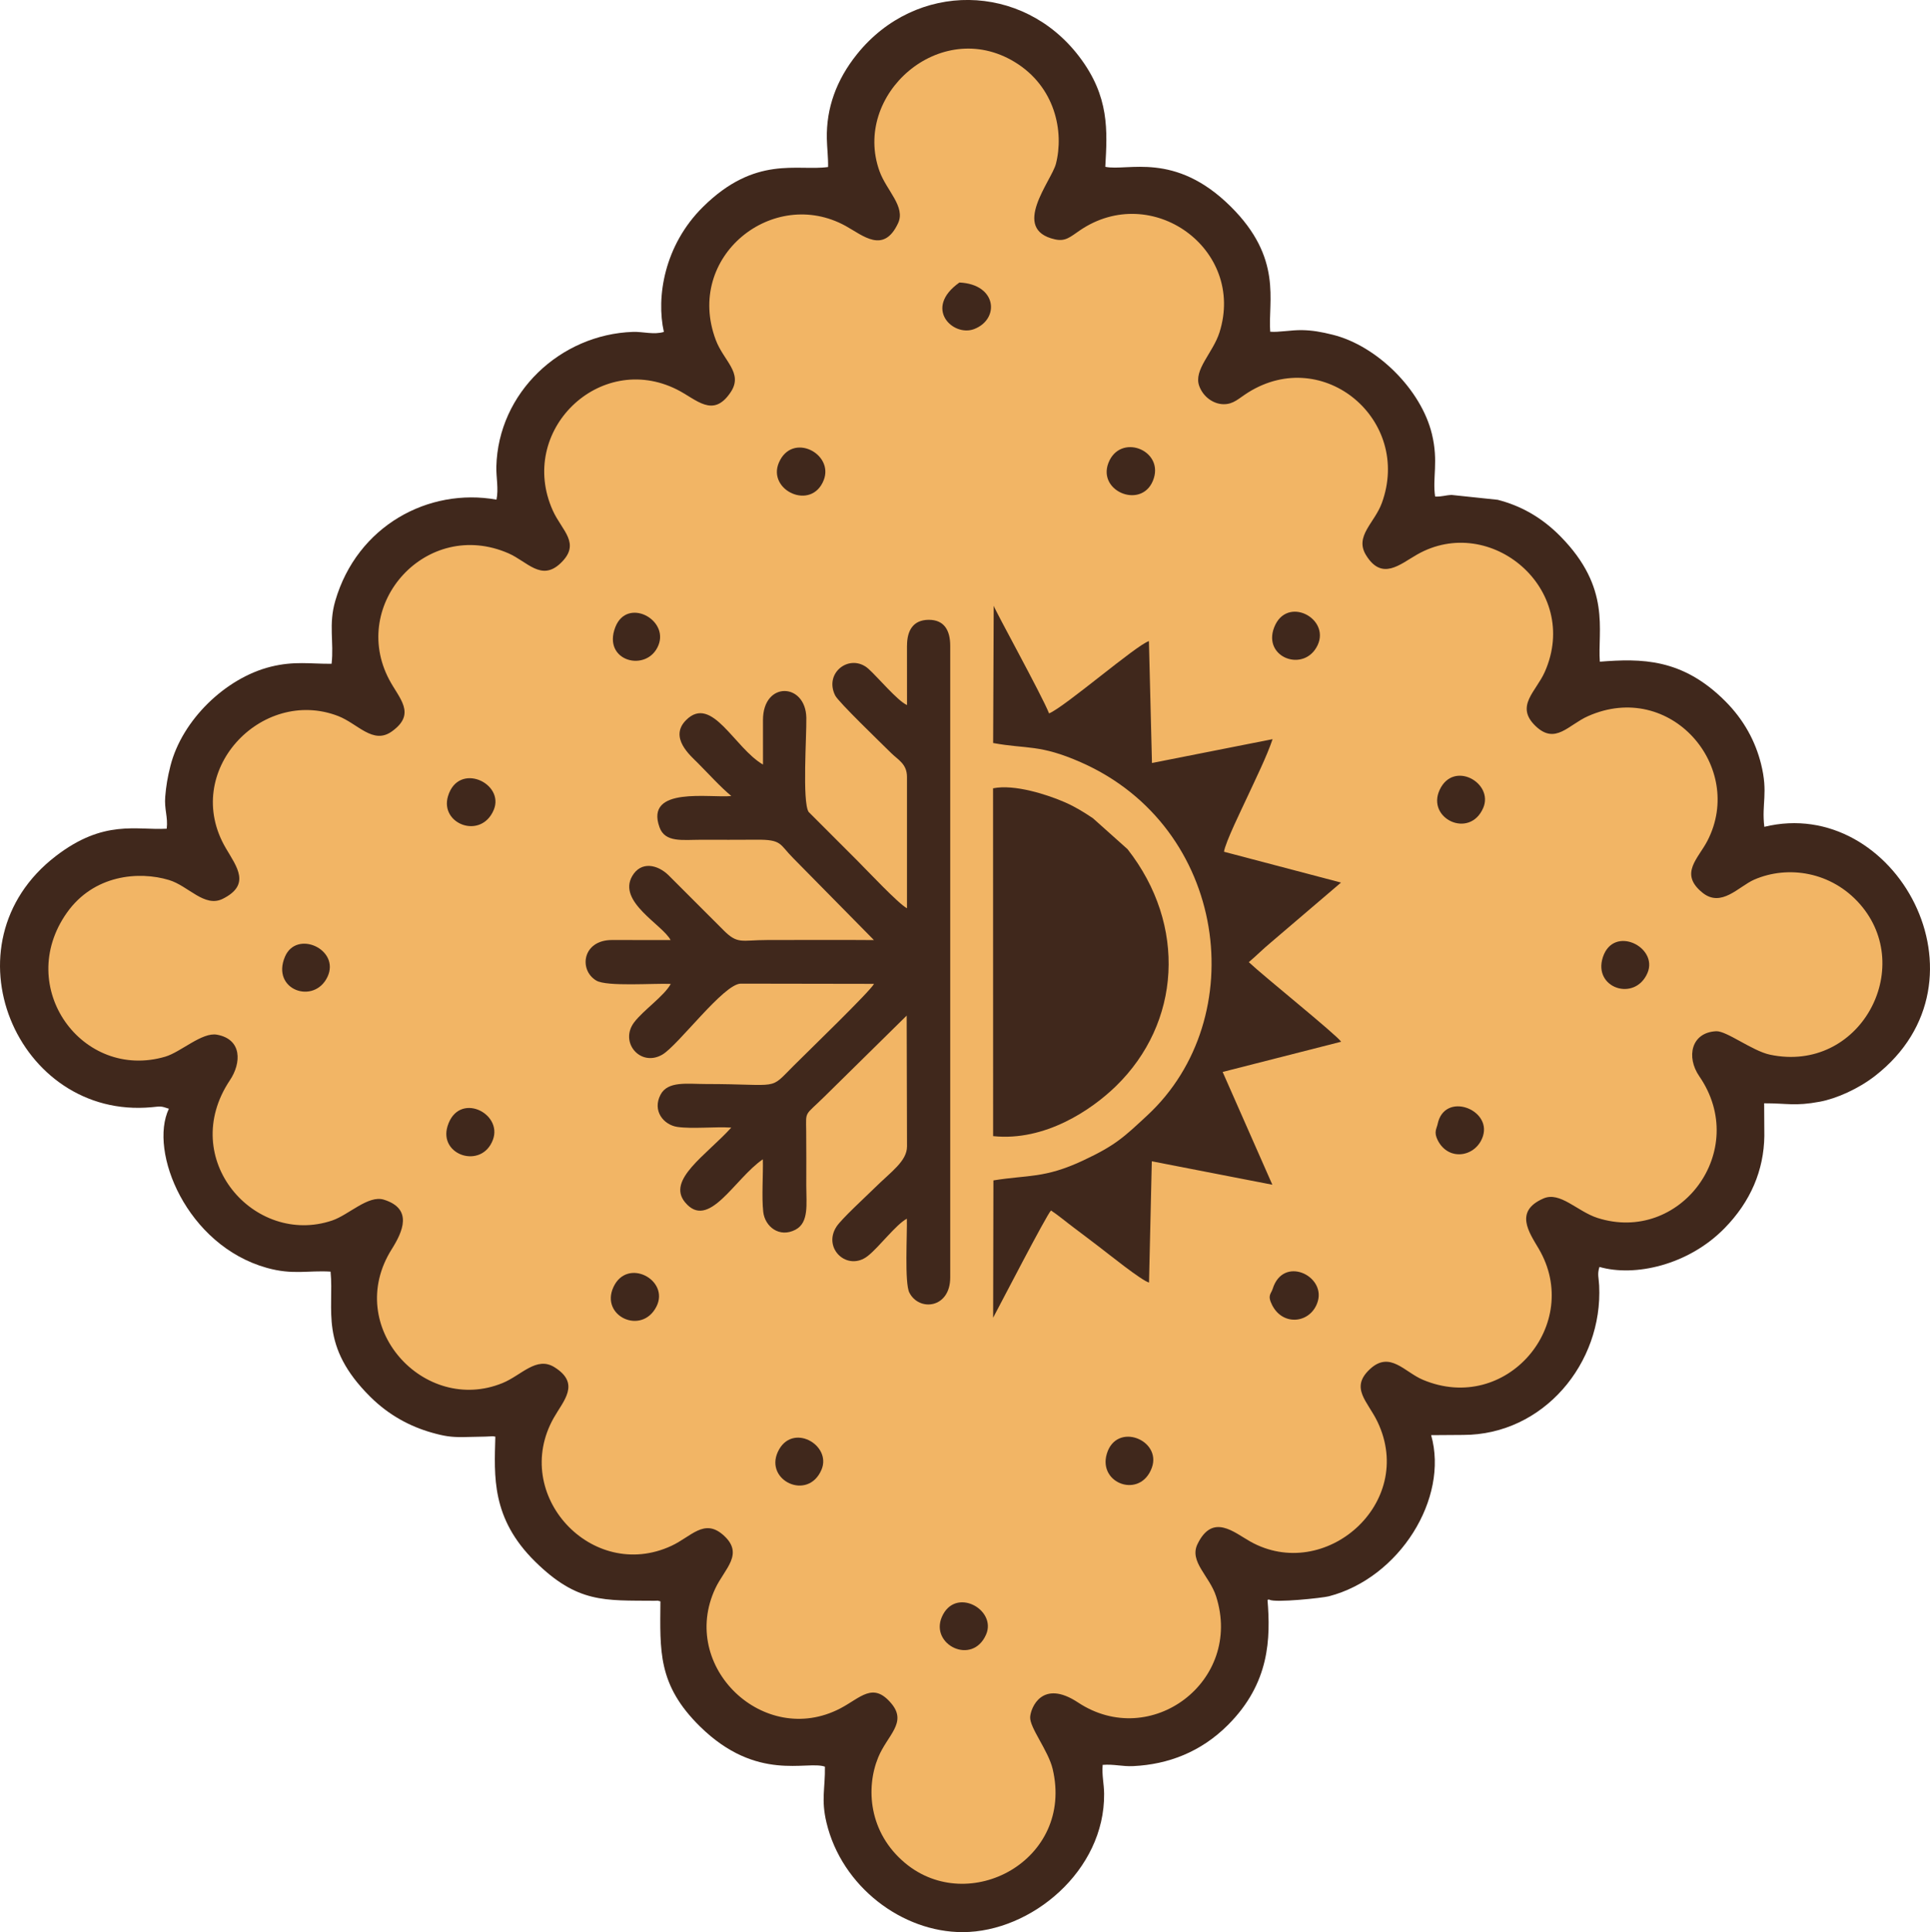
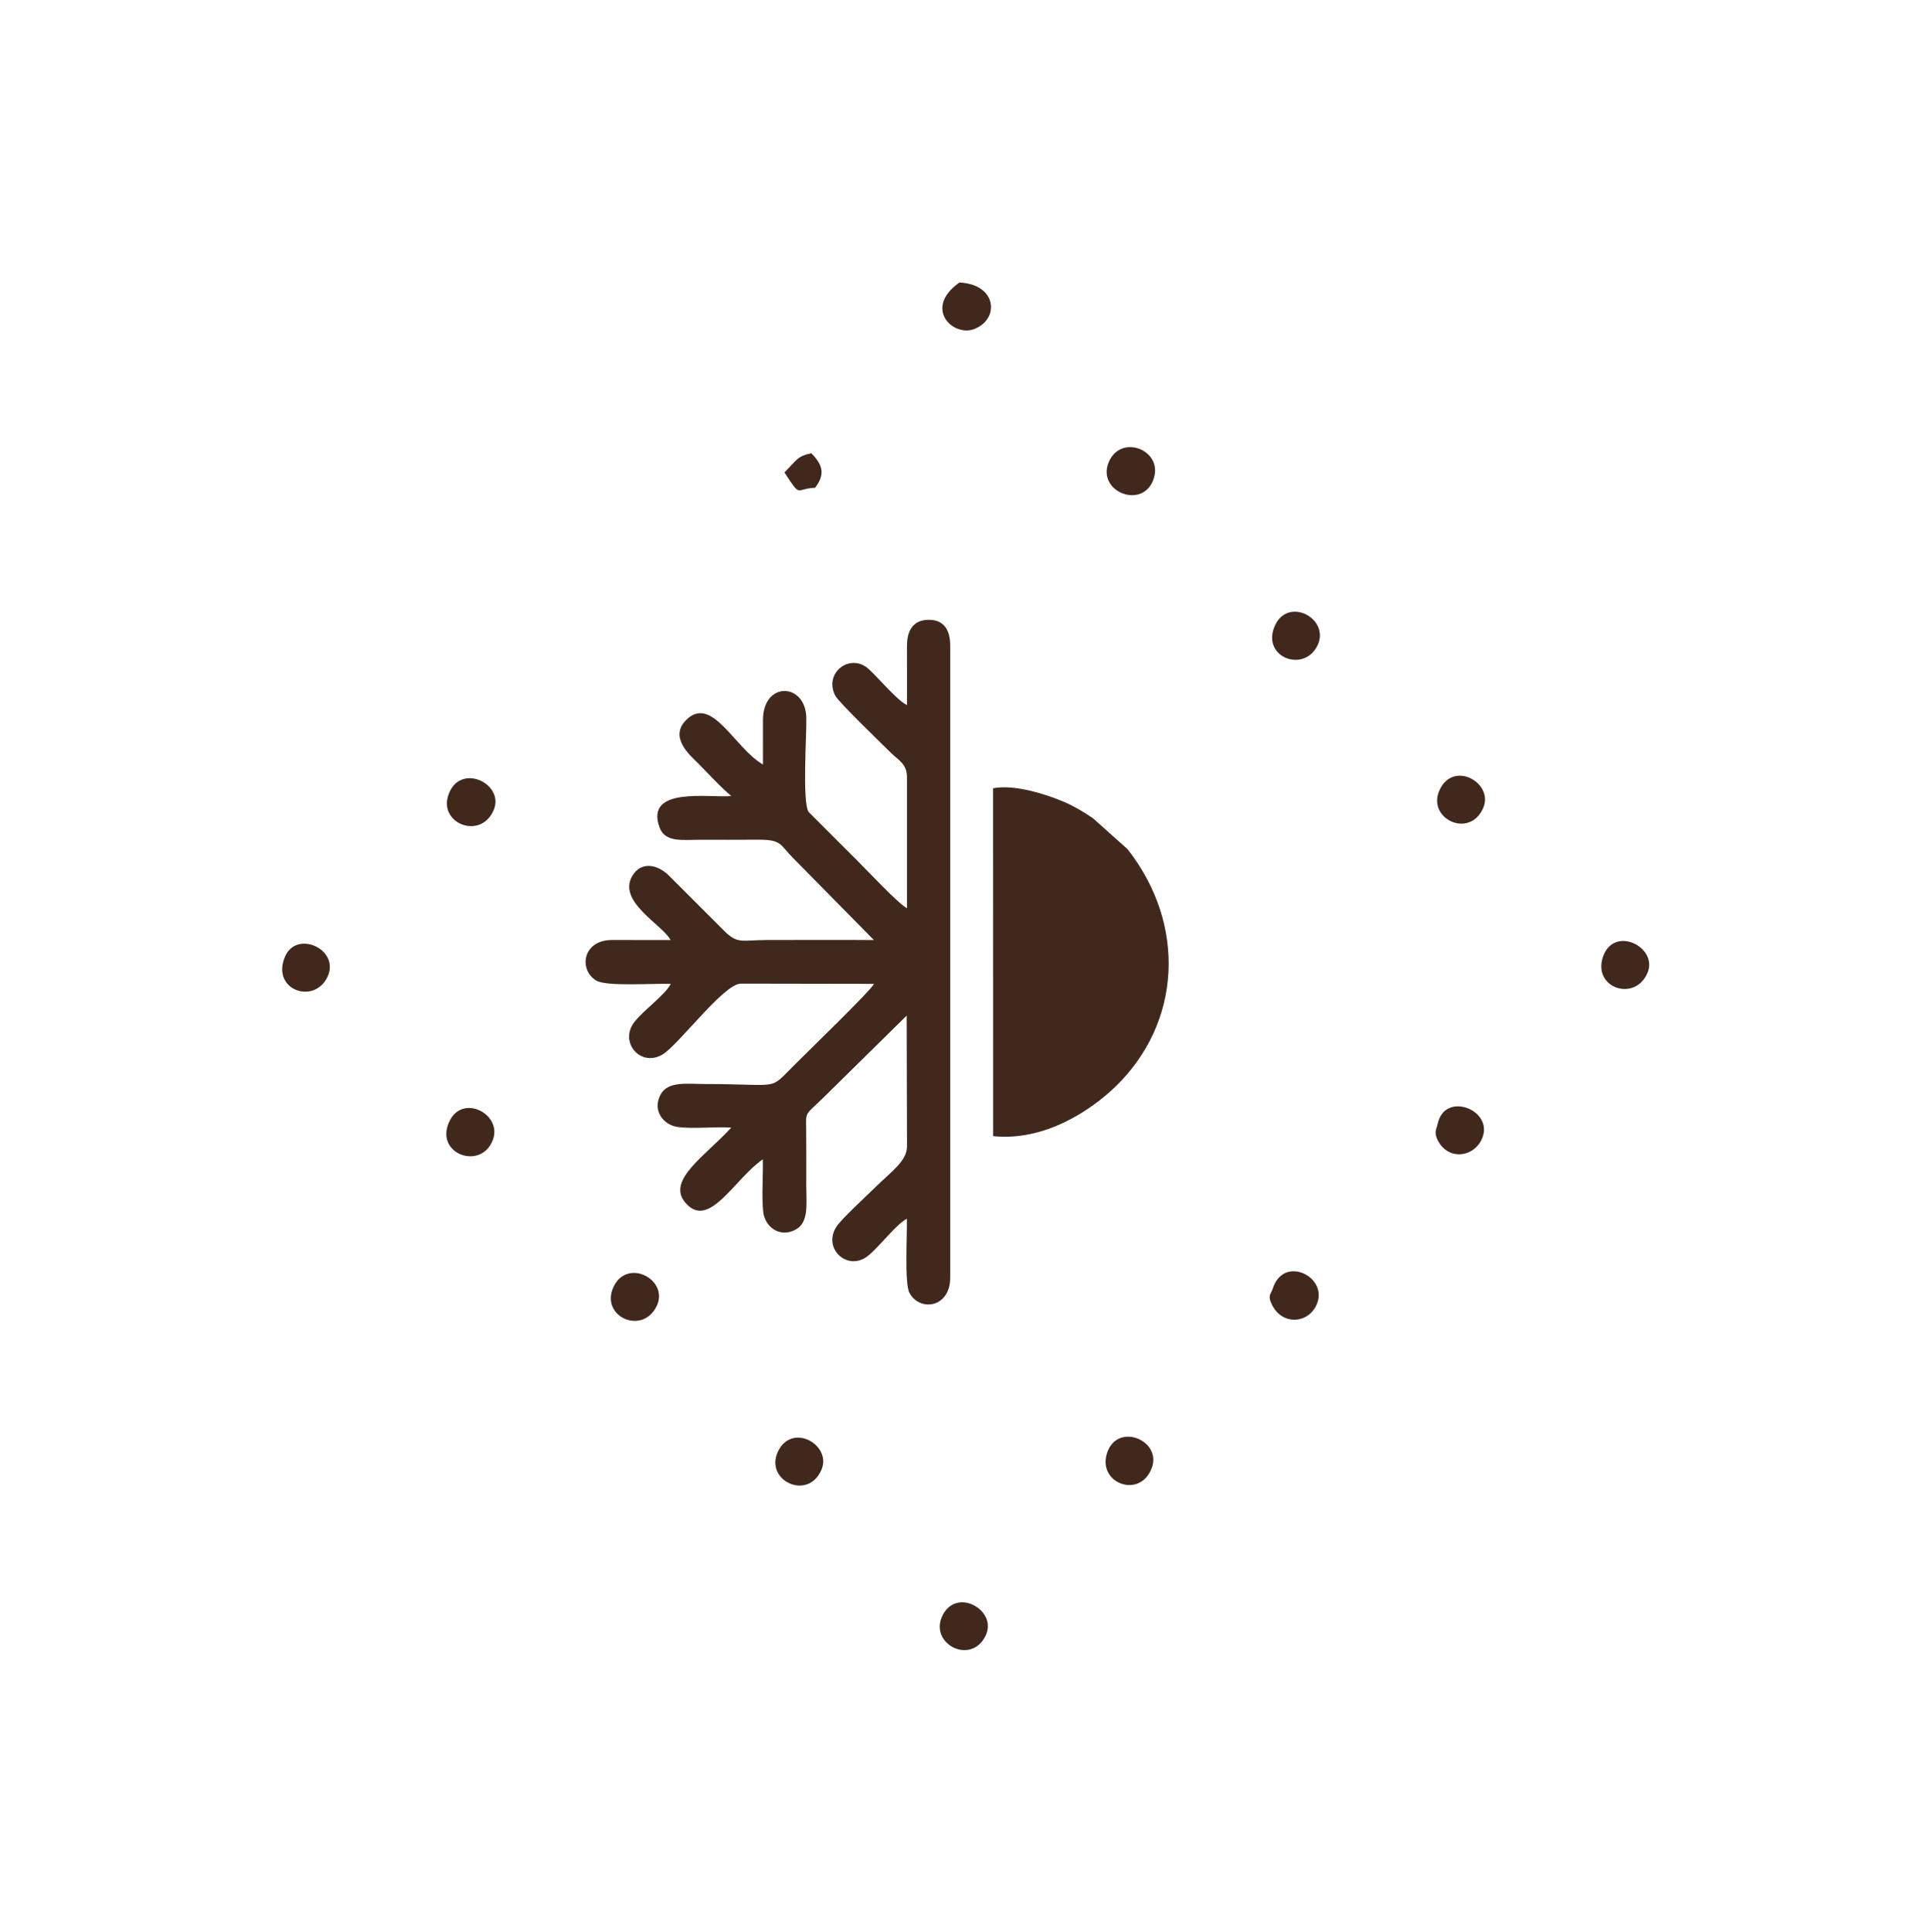
<svg xmlns="http://www.w3.org/2000/svg" xml:space="preserve" width="251.106mm" height="251.327mm" version="1.1" style="shape-rendering:geometricPrecision; text-rendering:geometricPrecision; image-rendering:optimizeQuality; fill-rule:evenodd; clip-rule:evenodd" viewBox="0 0 1748.72 1750.26">
  <defs>
    <style type="text/css">
   
    .fil0 {fill:#40281C}
    .fil1 {fill:#F2B565}
   
  </style>
  </defs>
  <g id="Capa_x0020_1">
-     <path class="fil0" d="M153 1004.38c-18.4,38.78 16.02,123.73 88.74,144.12 23.61,6.62 37.16,2.15 57.77,3.41 3.41,34.66 -10.6,67.15 36,113.4 16.97,16.84 36.26,26.94 55.69,32.45 11.58,3.29 17.63,4.1 27.76,4.05l20.77 -0.44c0.73,-0.03 2.89,-0.16 3.6,-0.17 4,-0.05 2.04,-0.36 5.48,0.2 -0.93,35.72 -3.86,73.91 36.09,113.22 38.37,37.76 62.81,35.08 107.84,35.46 5.04,0.04 1.06,-0.57 5.65,0.53 -0.28,44.49 -2.76,75.43 35.92,113.41 51.58,50.67 96.93,30.55 113.13,36.33 0.3,19.75 -3.59,29.65 1.38,50.56 13.81,58.18 68.74,99.46 123.52,99.33 62.23,-0.15 128.8,-55.74 128.07,-125.39 -0.09,-9.03 -2.12,-16.68 -1.32,-26.12 10.54,-0.79 17.61,1.61 27.88,1.11 31.42,-1.53 61.02,-12.69 85.51,-37.13 38.12,-38.04 38.78,-78.57 35.98,-113.41 0.59,-0.1 1.1,-0.6 1.79,-0.19 4.98,2.97 47.91,-1.56 53.76,-3.08 63.98,-16.61 108.96,-88.62 92.71,-145.98l28.99 -0.2c72.85,0 126.73,-65.14 123.25,-135.34 -0.37,-7.43 -1.86,-10.18 0.27,-16.84 32.07,9.21 80.49,-1.64 113.2,-34.93 23.92,-24.34 35.79,-52.86 36.19,-83.75l-0.17 -29.56c20.96,-0.06 27.82,2.79 50.43,-1.43 15.3,-2.86 35.06,-11.73 50.05,-23.39 111.06,-86.36 18.03,-254.64 -100.33,-225.62 -2.54,-21.3 3.64,-30.54 -2.97,-56.99 -5,-20.01 -15.17,-39.56 -32.41,-56.82 -38.97,-39.04 -76.2,-38.72 -113.64,-35.78 -2.21,-28.35 10.66,-66.53 -35.79,-113.62 -17.33,-17.56 -36.44,-27.83 -56.8,-33.04l-41.71 -4.39c-6.41,0.31 -7.85,1.57 -14.94,1.49 -2.61,-16.95 3.19,-31.54 -2.94,-56.76 -9.76,-40.19 -49.69,-79.79 -89.68,-89.81 -10.77,-2.7 -18.79,-4.06 -27.93,-4.22 -10.03,-0.18 -21.73,2.16 -28.88,1.42 -2.15,-27.67 11.67,-66.36 -35.9,-113.48 -50.65,-50.18 -93.36,-31.61 -113.53,-35.88 1.86,-32.89 3.91,-63.62 -23.61,-99.8 -51.32,-67.47 -147.99,-68.66 -201.35,-2.24 -18.76,23.35 -27.91,48.98 -27.34,76.56 0.17,8.16 1.33,17.6 1.12,25.66 -27.86,3.91 -65.7,-10.92 -113.3,36.09 -35.24,34.81 -42.53,81.94 -35.48,113.28 -8.94,2.79 -19.05,-0.33 -28.03,-0.02 -65.81,2.26 -122.12,55.11 -123.76,122.08 -0.24,9.65 2.17,20.32 0.11,29.88 -61.57,-11.02 -126.26,23.69 -146.07,91.74 -6.24,21.45 -1.06,37.39 -3.33,56.95 -19.46,0.16 -33.77,-2.65 -55.25,2.7 -40.81,10.17 -80.18,48.22 -90.74,89.69 -2.71,10.64 -3.96,18.61 -4.73,27.81 -0.99,11.91 2.6,18.33 1.33,29.2 -27.57,1.57 -56.79,-8.74 -100.43,24.75 -103.46,79.39 -35.19,238.91 86.78,227.54 8.15,-0.76 8.08,-1.24 15.61,1.37z" />
-     <path class="fil1" d="M60.61 826.8c-47.74,67.53 14.01,152.38 89.07,130.41 14.09,-4.12 33.36,-22.4 46.9,-19.93 22.99,4.19 22.11,25.73 11.78,41.17 -47.76,71.38 22.29,150.81 92.52,127.18 15.1,-5.08 32.75,-23.31 46.93,-18.9 26.58,8.27 17.04,29.11 7.15,44.82 -44.21,70.13 29.43,150.38 100.43,121.28 17.1,-7.01 30.68,-24.55 47.03,-14.31 23.81,14.91 8.09,30.3 -0.69,45.87 -39.27,69.62 34.69,149.29 106.62,115.93 17.97,-8.33 29.64,-25.1 46.96,-9.81 19.43,17.15 1.2,30.42 -7.23,48.48 -33.06,70.82 44.1,144.52 113.17,108.65 18.59,-9.65 29.7,-24.51 46.45,-4.43 14.52,17.4 -3.71,28.55 -12,48.76 -11.35,27.68 -8.65,68.06 24.34,95.65 57.96,48.47 153.42,-2.63 133.72,-85.26 -3.97,-16.64 -20.91,-37.37 -20.36,-46.96 0.49,-8.4 10.87,-34.68 43.32,-13.22 65.97,43.63 149.86,-19.3 125.13,-96.16 -5.93,-18.44 -24.53,-31.39 -16.84,-47.27 13.74,-28.37 33.07,-10.58 47.95,-2.27 67.26,37.55 150.44,-34.48 115.2,-108.44 -8.93,-18.74 -25.5,-30.77 -6.67,-48.02 17.97,-16.46 31.1,2.87 47.72,9.86 75.76,31.87 145.08,-50.39 105.04,-118.61 -8.82,-15.02 -22.5,-34.02 4.26,-45.65 15.13,-6.58 30.67,11.82 48.99,17.67 74.83,23.88 138.57,-60.99 92.18,-128.34 -12.06,-17.5 -7.35,-39.72 15.3,-40.8 9.33,-0.45 32.81,17.87 48.71,21.23 81.4,17.19 132.52,-78.36 81.48,-136.44 -25.82,-29.38 -65.18,-35.36 -95.67,-22.14 -13.96,6.05 -29.78,25.74 -46.93,11.86 -21.36,-17.28 -3.92,-30.72 4.52,-47.1 34.37,-66.7 -33.37,-146.06 -108.26,-112.82 -17.87,7.93 -29.6,26.18 -47.53,8.92 -18.82,-18.11 0.46,-31.04 8.43,-49.11 32.98,-74.76 -49.37,-144.12 -115.83,-106.17 -15.57,8.89 -31.78,23.98 -46.19,0.49 -10.56,-17.21 7.72,-29.05 14.35,-47.25 27.37,-75.11 -52.67,-142.74 -120.99,-100.21 -8.91,5.55 -13.23,10.83 -22.49,10.74 -8.8,-0.09 -18.23,-6.27 -21.97,-16.45 -5.41,-14.72 12.47,-30.07 18.34,-48.62 23.84,-75.41 -61.42,-136.84 -126.62,-92.31 -8.88,6.07 -13.01,10.16 -22.49,8.04 -40.59,-9.09 -3.08,-52.92 0.91,-68.45 7.42,-28.88 -0.42,-69.81 -37.49,-92.27 -67.59,-40.94 -147.32,29.8 -122.33,99.04 6.36,17.61 23.82,32.05 16.78,47.1 -13.08,27.97 -31.72,11.17 -47.31,2.54 -65.8,-36.41 -146.25,27.55 -117.85,103.18 7.2,19.18 25.14,29.9 13.48,47.34 -15.99,23.92 -30.79,6.52 -48.66,-2.44 -70.03,-35.09 -144.93,37.53 -112.46,109.67 8.29,18.42 25.78,29.68 7.12,47.57 -17.58,16.85 -30.24,-1.44 -47.33,-8.88 -74,-32.22 -144.27,45.82 -108.08,114.4 9.09,17.24 24.91,30.86 2.45,46.95 -17.13,12.28 -30.85,-7.13 -48.92,-14.03 -69.34,-26.48 -142.36,50.44 -101.46,119.9 10.08,17.12 22.61,33.03 -2.83,45.75 -16.53,8.26 -31.16,-11.69 -48.65,-16.99 -27.36,-8.29 -68.22,-4.86 -92.58,29.59z" />
    <path class="fil0" d="M1004.34 419.28c-10.43,26.71 32.24,43.04 41.19,13.69 7.88,-25.85 -30.74,-40.44 -41.19,-13.69z" />
    <path class="fil0" d="M405.9 721.31c-7.53,25.21 29.97,39.56 41.45,12.39 10.23,-24.21 -32,-44.01 -41.45,-12.39z" />
-     <path class="fil0" d="M705.71 419.12c-10.72,25.05 29.54,44.03 40.65,15.8 9.43,-23.95 -28.65,-43.85 -40.65,-15.8z" />
    <path class="fil0" d="M405.5 1020.19c-8.14,26.5 31.06,39.22 41.12,12.28 9.08,-24.31 -31.34,-44.12 -41.12,-12.28z" />
    <path class="fil0" d="M1153.15 1167.49c-1.46,4.7 -5.08,5.74 -0.47,14.8 10.1,19.83 35.73,16.22 41.41,-3.72 6.65,-23.36 -31.56,-41.21 -40.94,-11.08z" />
    <path class="fil0" d="M1002.85 1316.95c-8.13,27.17 30.51,41.05 40.82,12.57 9.09,-25.11 -32.06,-41.84 -40.82,-12.57z" />
    <path class="fil0" d="M555.82 1165.92c-12.18,26.36 25.71,43.92 38.99,17.59 12.12,-24.02 -26.47,-44.71 -38.99,-17.59z" />
    <path class="fil0" d="M1154.49 568.33c-10.69,27.62 27.55,41.39 39.4,16.04 11.43,-24.46 -28.16,-45.1 -39.4,-16.04z" />
    <path class="fil0" d="M1452.31 867.11c-9.15,28.03 29.06,40.72 40.42,14.27 10.06,-23.44 -30.76,-43.87 -40.42,-14.27z" />
    <path class="fil0" d="M1302.64 1018.08c-0.92,4.34 -3.66,7.33 -0.08,14.56 9.92,20.05 35.24,15.32 41.15,-3.64 7.6,-24.36 -34.84,-40.31 -41.08,-10.92z" />
    <path class="fil0" d="M258.21 866.62c-12.85,30.16 26.53,43.93 38.57,18.15 11.53,-24.7 -28.04,-42.87 -38.57,-18.15z" />
    <path class="fil0" d="M853.4 1464.71c-10.89,25.13 27.55,44.37 40.04,16.03 9.99,-22.67 -27.99,-43.82 -40.04,-16.03z" />
    <path class="fil0" d="M704.77 1315.21c-12,25.97 27.24,44.69 39.51,16.27 9.74,-22.58 -26.92,-43.51 -39.51,-16.27z" />
-     <path class="fil0" d="M557.55 568.06c-12.23,31.33 29.11,41.63 39.12,16.25 9.23,-23.42 -28.55,-43.3 -39.12,-16.25z" />
    <path class="fil0" d="M869.3 255.92c-33,23.31 -5.78,49.5 13.35,42.17 23.3,-8.93 20.78,-40.61 -13.35,-42.17z" />
    <path class="fil0" d="M872.31 294.19l6.5 -0.22c3.33,-0.05 2.64,-1.04 7.41,0.21l8.68 -8.68c-0.48,-4.73 -0.62,-2.43 1.74,-8.69 -7.23,-15.92 -12.15,-13.78 -20.84,-17.36 -15.66,15.6 -18.94,19.28 -3.48,34.74z" />
    <path class="fil0" d="M1032.15 443.58c19.63,-20.46 11.87,-19.05 8.24,-25.73 -6.42,-11.82 -13.07,-10.88 -21.41,-5.07l-7.67 10.34c-5.8,20 20.82,20.45 20.84,20.45z" />
    <path class="fil0" d="M264.3 877.89c13.06,13.07 6.89,15.86 22.58,15.62 8.95,-9.32 11.92,-14.66 5.97,-26.98 -3.91,-8.11 -3.25,-5.18 -6.88,-5.91 -0.38,-0.08 -1.17,-0.29 -1.6,-0.34 -10.03,-1.28 -12.57,3.14 -20.08,10.65 1.27,4.13 0.77,3.27 0,6.97z" />
    <path class="fil0" d="M738.56 441.84c8.8,-11.68 7.68,-20.1 -3.48,-31.26 -12.74,2.74 -12.61,5.67 -24.31,17.36 15.5,23.65 9.28,14.75 27.79,13.9z" />
    <path class="fil0" d="M1310.1 1030.77c7.06,7.06 6.48,7.09 13.9,10.41 9.53,-9.53 14.27,-8.47 19.1,-19.1 -4.68,-10.3 -10.52,-17.54 -21.76,-11.62 -9.17,4.84 -6.21,9.14 -10.08,18.24 -0.19,0.45 -0.71,1.39 -1.16,2.07z" />
    <path class="fil0" d="M1466.44 888.31c16.99,-0.22 24.56,-12.01 22.58,-19.11 -0.17,-0.41 -1.07,-1.21 -0.88,-1.01l-9.12 -7.61c-4.74,-3.97 -3.22,-7.27 -12.21,-0.56 -5.66,4.23 -7.99,10.08 -8.14,12.61 -0.46,7.79 3.51,11.43 7.76,15.67z" />
    <path class="fil0" d="M432.81 744.11c5.49,-6.33 9.22,-12.65 12.15,-19.1 -2.91,-6.41 -5.72,-7.77 -6.95,-13.9l-19.1 5.2c-16.7,15.55 13.12,27.18 13.9,27.8z" />
    <polygon class="fil0" points="1279.85,1095.48 70.2,62.38 " />
    <path class="fil0" d="M1304.39 715.6c-12,25.97 27.24,44.69 39.51,16.27 9.74,-22.58 -26.92,-43.51 -39.51,-16.27z" />
    <g id="_2167466592">
      <path class="fil0" d="M821.79 584.94l0.03 53.74c-8.48,-3.67 -26.47,-25.23 -34.9,-32.78 -16.3,-14.6 -40.69,3.08 -30.18,24.13 2.94,5.9 41.22,42.7 50.84,52.25 6.13,6.07 14.21,9.7 14.21,21.49l0 118.98c-7.72,-4 -36.16,-34.31 -44.61,-42.74l-44.54 -44.54c-5.86,-9.52 -1.73,-68.76 -2.05,-85.3 -0.62,-31.88 -39.28,-33.38 -39.28,2.11l0.02 40.3c-25.87,-14.9 -46.29,-63.6 -69.64,-40.33 -15.87,15.81 4.12,32.44 10.61,38.96 9.52,9.56 20.68,21.93 30.33,29.85 -18.55,2.09 -78.78,-9.27 -65.02,28.46 5.07,13.91 20.75,11.2 37.98,11.18 16.5,-0.02 33.05,0.14 49.54,-0.04 23.74,-0.27 20.98,4.11 33.45,16.58l73.26 74.33c-32.24,-0.27 -64.58,-0.05 -96.83,-0.04 -23.33,0 -26.52,4.19 -39.65,-9.08l-49.53 -49.52c-9.94,-9.8 -25.01,-13.11 -33,0.66 -13.53,23.34 27.62,44.15 34.76,57.96l-53.18 -0.03c-26.67,-0 -30.25,27.15 -14.14,36.74 9.52,5.67 52.22,2.33 67.5,3.02 -6.03,11.03 -24.65,23.61 -33.13,34.74 -13.73,18.05 5.61,40.8 25.4,29.35 14.45,-8.36 55.72,-64.34 71.2,-64.34l120.7 0.2c-3.81,7.03 -59.64,60.97 -72.89,74.21 -22.92,22.9 -10.8,16.57 -79.49,16.53 -16.85,-0.01 -34.46,-2.92 -41.05,9.62 -7.7,14.64 2.78,27.45 15.33,29.25 13.58,1.94 33.92,-0.36 48.75,0.6 -22.85,25.13 -58.57,47.29 -41.97,67.57 21.45,26.19 44.81,-21.32 70.58,-38.86 0.34,14.41 -1.17,34.06 0.34,47.59 1.5,13.41 14.7,23.91 29.32,16.13 12.25,-6.52 9.68,-23.23 9.67,-39.78 -0.01,-16.52 0.13,-33.05 -0.07,-49.57 -0.22,-18.71 -1.61,-13.29 16.52,-31.15l74.53 -73.38 0.3 118.45c-0,13.48 -14.43,22.88 -29.53,37.85 -7.62,7.55 -29.83,27.82 -34.44,34.96 -12.74,19.75 10.15,40.93 28.51,26.43 10.35,-8.17 25.42,-28.44 35.32,-33.72 0.41,13.81 -2.23,58.17 2.27,66.98 8.85,17.34 37.02,14.23 37.02,-13.67l0 -572.33c-0,-13.82 -5.41,-23.54 -19.48,-23.48 -14.21,0.06 -19.67,9.77 -19.67,23.48z" />
-       <path class="fil0" d="M899.83 673.07c30.73,5.67 42.02,0.93 79.63,17.51 132.93,58.59 155.21,231.76 59.92,319.95 -20.81,19.26 -28.32,26.86 -58.21,40.81 -34.93,16.29 -49.44,12.8 -81.07,17.94l-0.25 124.4c5.43,-10.11 48.65,-93.67 52.44,-97.15 6.35,4.13 14.44,10.94 21.19,15.95 7.25,5.39 15.12,11.46 22.54,17.08 8,6.05 38.24,30.46 45.08,32.25l2.52 -109.85 109.22 21.24 -45.04 -102.16 107.39 -27.38c-4.99,-6.95 -70.2,-59.32 -83.69,-72.08 6.63,-5.58 12.8,-11.88 20.23,-18.03l63.32 -54.06 -106 -27.91c1.01,-8.28 16.83,-40.34 21.38,-50.24 7.18,-15.57 17.29,-35.96 22.63,-51.75l-109.3 21.59 -2.76 -110.42c-11.17,3.4 -76.51,59.87 -90.47,65.49 -6.65,-16.74 -49.12,-93.49 -50.16,-97.57l-0.52 124.39z" />
      <path class="fil0" d="M899.85 1029.17c47.14,4.92 89.25,-23.91 111.09,-45.1 59.07,-57.31 64.64,-146.03 10.68,-214.85l-31.37 -28.02c-7.95,-5.3 -15.68,-10.19 -25.23,-14.38 -15.83,-6.93 -45.91,-16.71 -65.24,-12.71l0.06 315.06z" />
    </g>
  </g>
</svg>